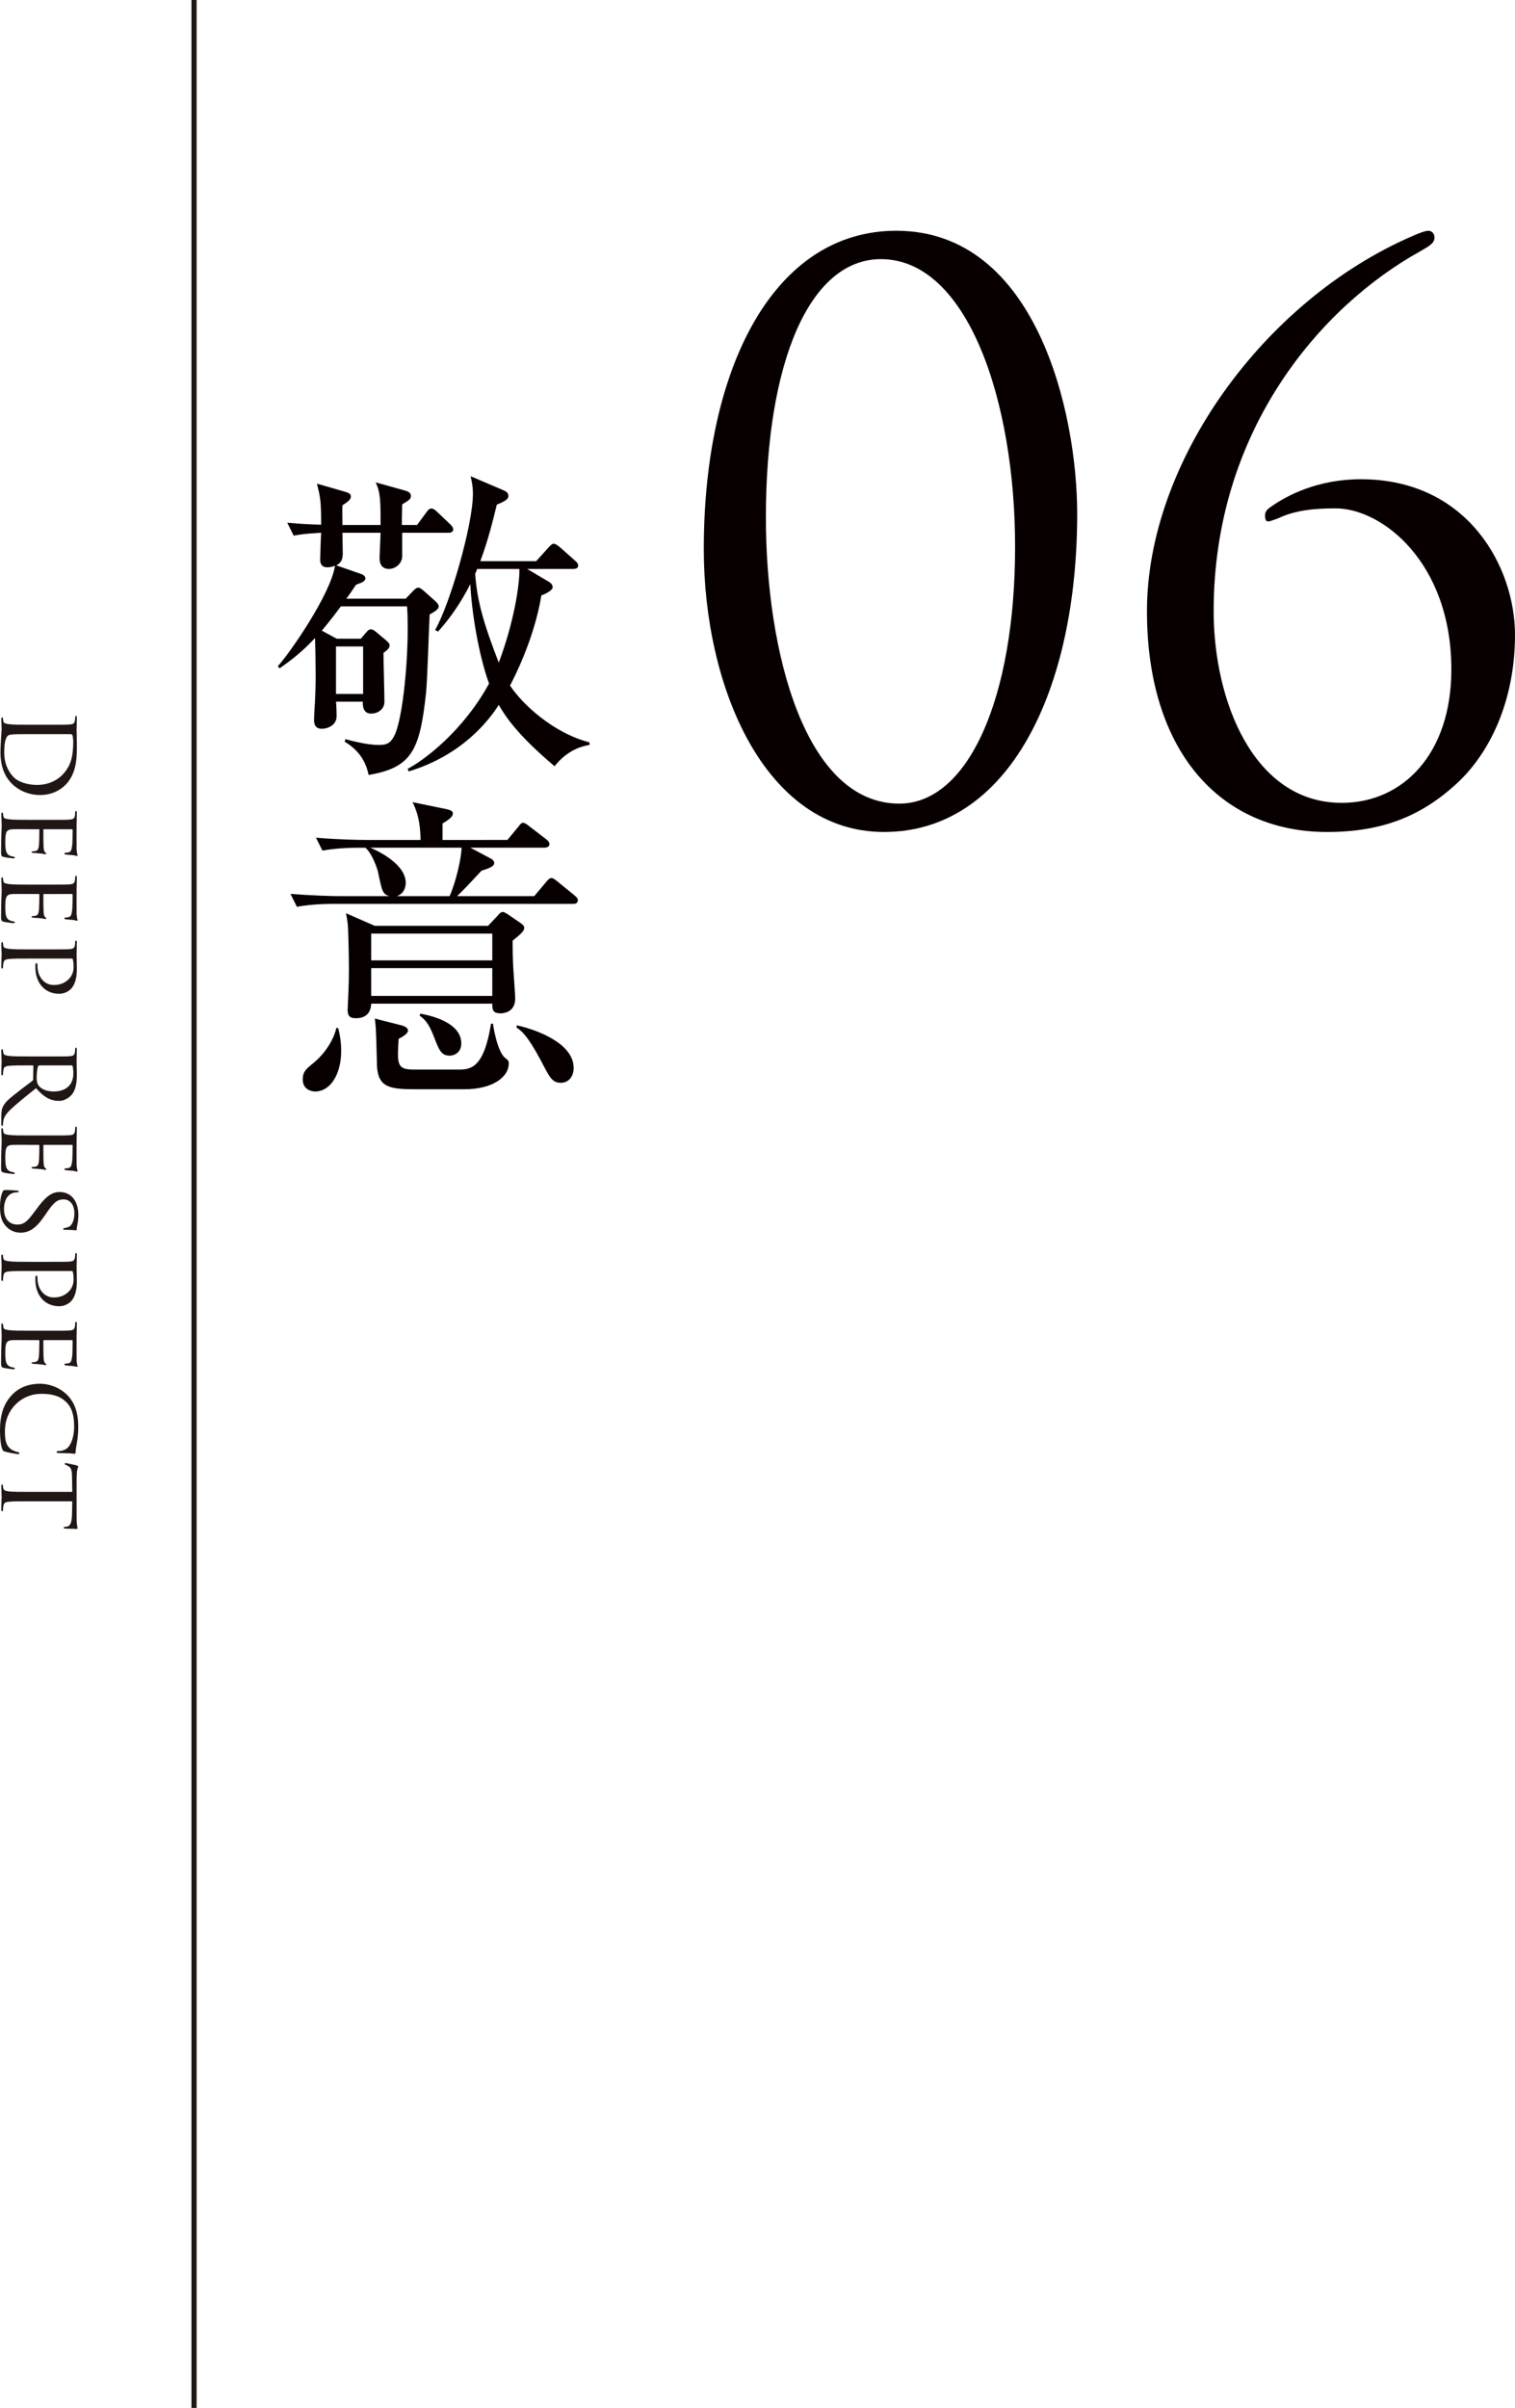
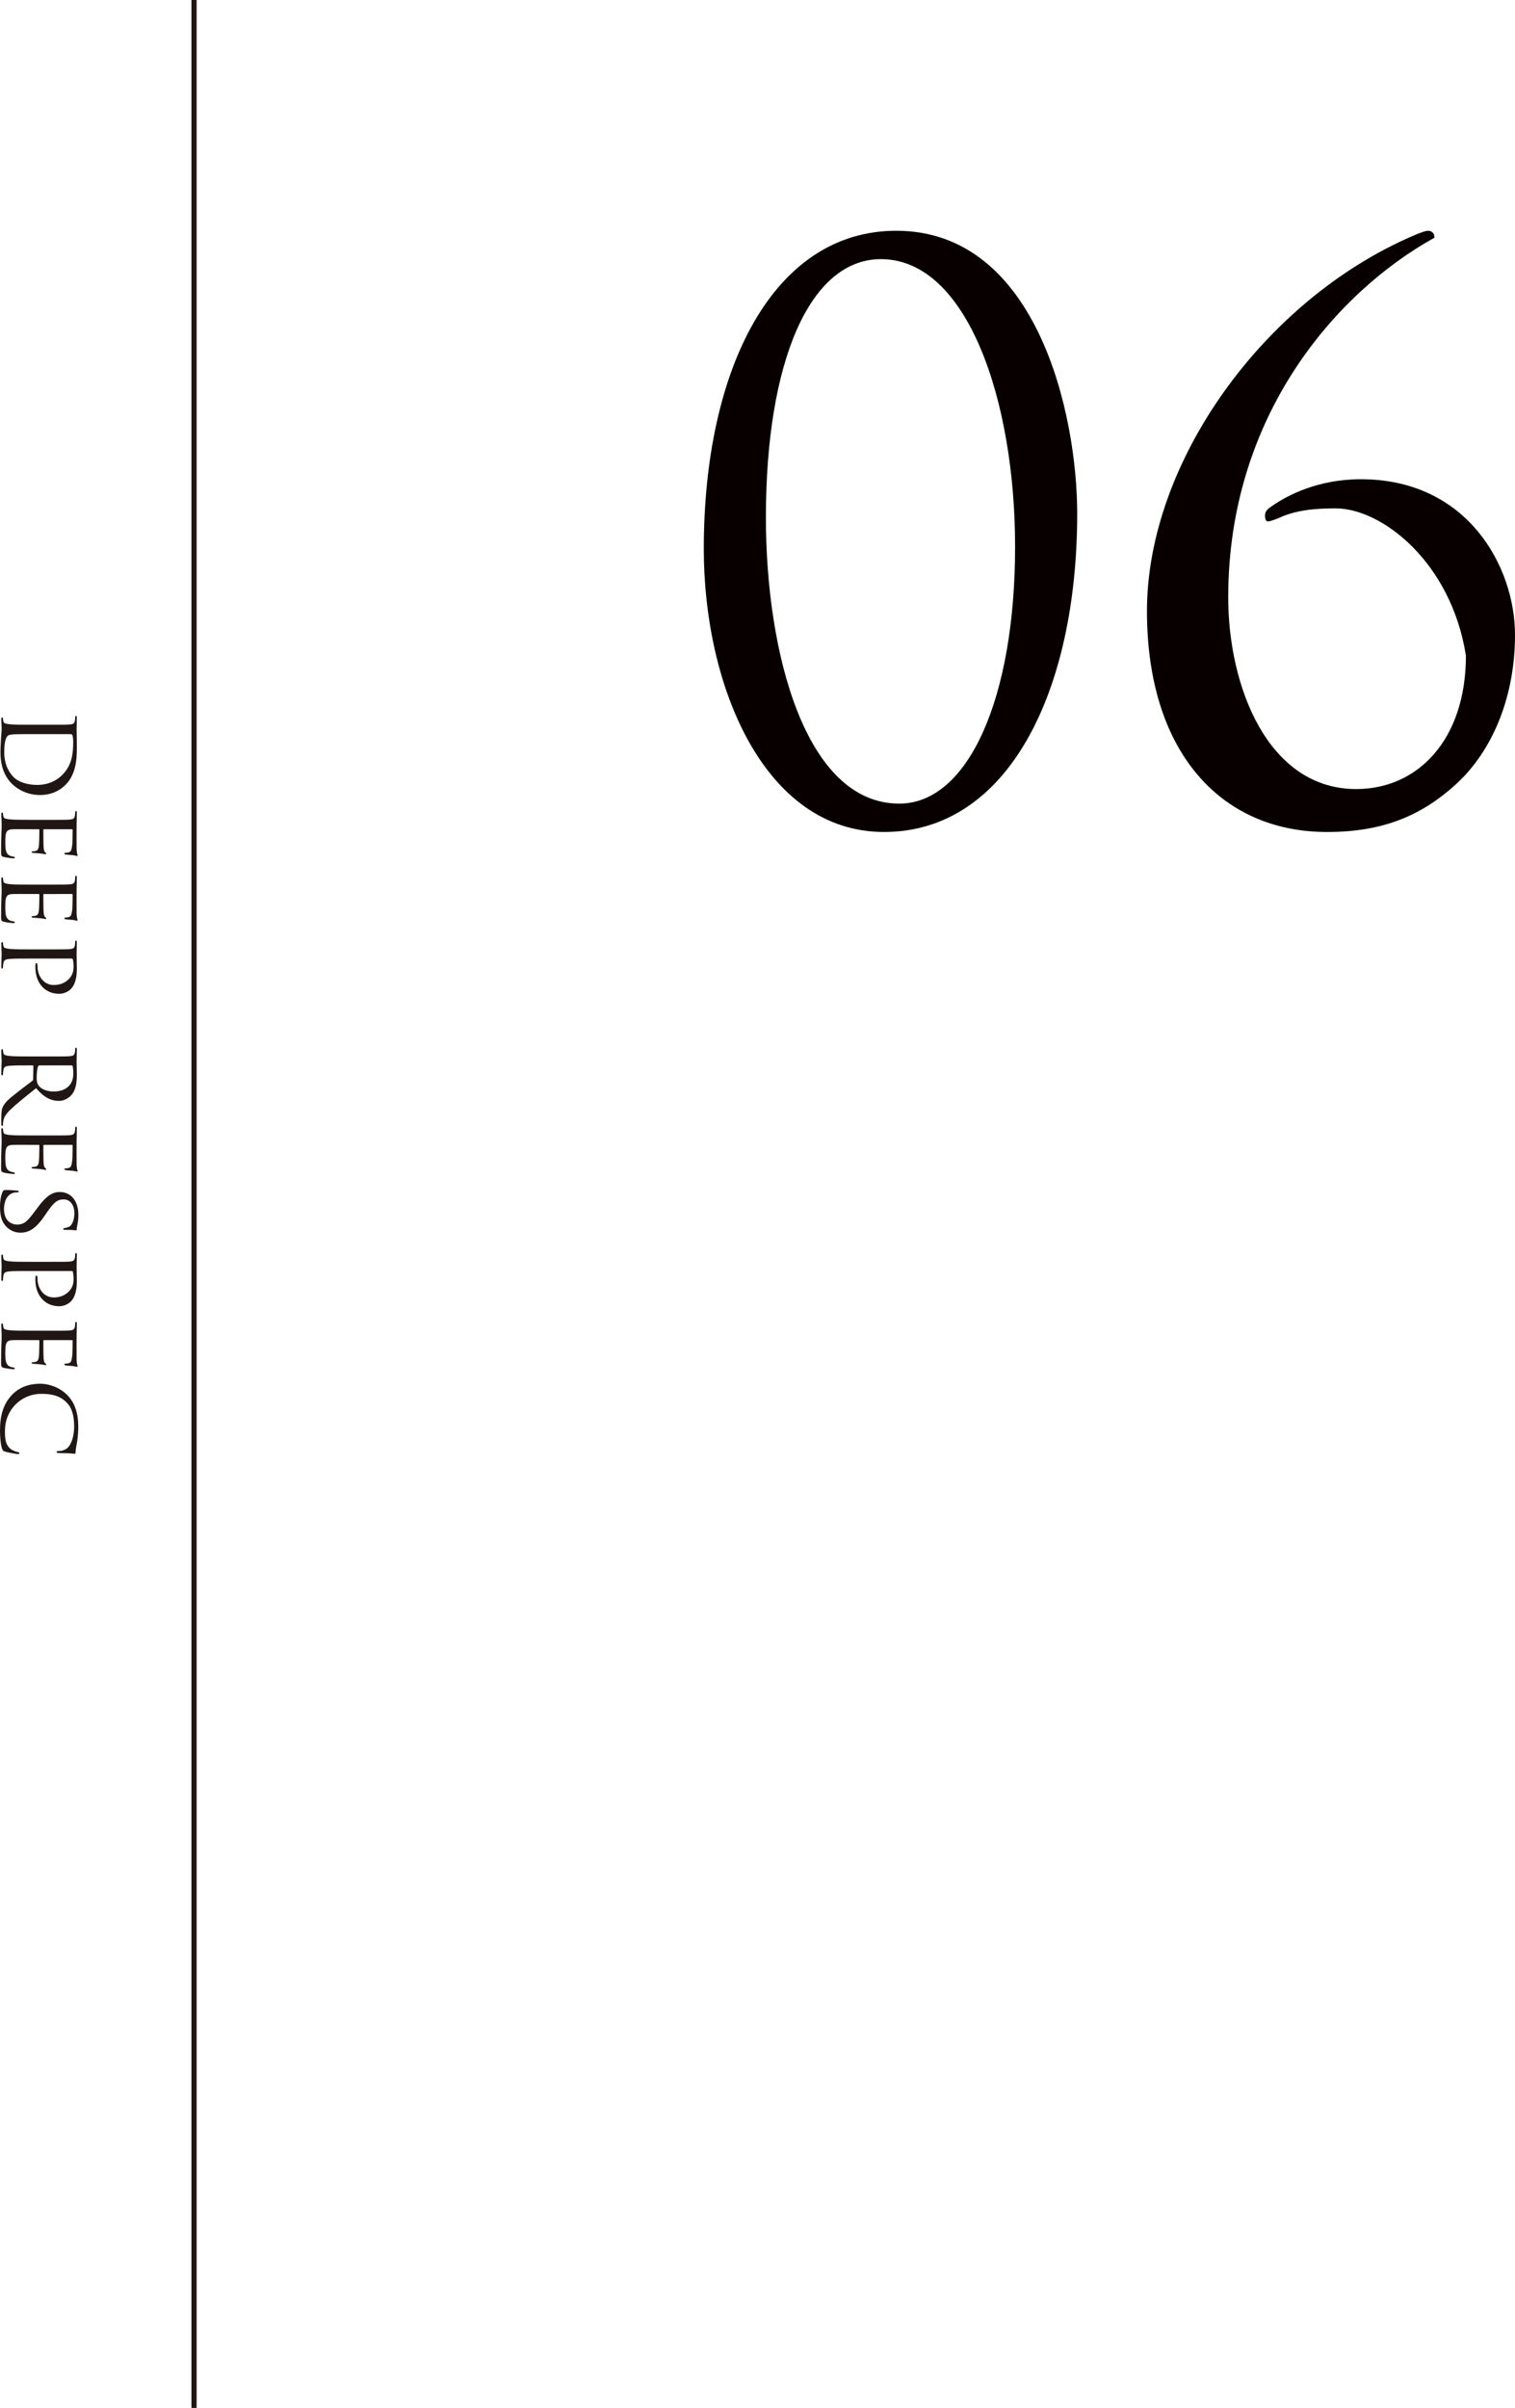
<svg xmlns="http://www.w3.org/2000/svg" version="1.1" id="レイヤー_1" x="0px" y="0px" width="291.935px" height="463.931px" viewBox="0 0 291.935 463.931" enable-background="new 0 0 291.935 463.931" xml:space="preserve">
  <g>
-     <path fill="#080000" d="M86.461,102.647h-8.96v4.542c0,1.245-1.183,2.426-2.552,2.426c-1.805,0-1.805-1.68-1.805-2.115   c0-0.684,0.187-4.107,0.187-4.854h-7.342c0,0.56,0.061,3.422,0.061,4.044c0,1.369-0.559,1.867-1.243,2.24l4.667,1.618   c0.435,0.124,0.934,0.436,0.934,0.871c0,0.622-0.81,0.871-1.805,1.244c-0.81,1.183-1.058,1.618-1.867,2.676h11.449l1.369-1.431   c0.436-0.436,0.685-0.685,1.058-0.685c0.311,0,0.623,0.249,1.058,0.622l2.303,2.054c0.313,0.31,0.561,0.622,0.561,0.933   c0,0.436-0.373,0.809-1.743,1.556c-0.124,2.115-0.435,12.631-0.684,14.996c-1.184,11.2-2.737,14.498-11.076,15.93   c-0.249-1.183-0.934-4.232-4.604-6.41l0.124-0.498c3.61,0.995,5.476,1.12,6.472,1.12c1.369,0,2.054-0.249,2.737-1.369   c1.743-2.675,2.801-13.813,2.801-20.845c0-1.494,0-2.987-0.125-4.48H65.678c-1.867,2.551-3.61,4.605-3.671,4.667l2.861,1.555h4.668   l1.058-1.244c0.31-0.373,0.56-0.56,0.871-0.56c0.249,0,0.56,0.124,0.995,0.497l1.93,1.618c0.436,0.373,0.685,0.622,0.685,0.996   c0,0.311-0.188,0.746-1.183,1.431c0,1.307,0.187,7.902,0.187,9.397c0,1.555-1.369,2.301-2.551,2.301   c-1.059,0-1.682-0.685-1.619-2.301h-5.164c0.063,0.373,0.124,2.301,0.124,2.737c0,1.991-1.991,2.489-2.861,2.489   c-1.494,0-1.494-1.307-1.494-1.742c0-0.063,0.063-1.556,0.063-1.681c0.187-2.488,0.249-4.915,0.249-7.031   c0-1.742-0.063-5.6-0.125-7.031c-2.614,2.8-4.79,4.418-6.845,5.85l-0.311-0.436c2.178-2.365,10.143-13.752,11.014-19.353   c-0.747,0.312-1.307,0.312-1.493,0.312c-1.245,0-1.369-0.934-1.369-1.494c0-0.685,0.124-4.293,0.187-5.164   c-0.685,0.062-3.049,0.124-5.289,0.56l-1.244-2.489c3.359,0.312,6.16,0.374,6.533,0.374c0-4.729-0.187-5.352-0.809-7.903   l5.413,1.556c0.81,0.249,1.12,0.436,1.12,0.934c0,0.561-0.56,0.996-1.617,1.681c-0.063,0.435,0,3.048,0,3.794h7.342   c0-4.604,0-6.16-0.933-8.212l5.786,1.617c0.622,0.187,0.996,0.498,0.996,0.996c0,0.622-0.437,0.871-1.68,1.617   c0,0.996-0.063,1.432-0.063,3.982h2.925l1.742-2.364c0.436-0.622,0.684-0.809,0.995-0.809c0.374,0,0.684,0.187,1.245,0.746   l2.426,2.303c0.374,0.373,0.561,0.685,0.561,0.996C87.332,102.46,86.896,102.647,86.461,102.647z M69.972,124.55h-5.228v9.146   h5.228V124.55z M106.871,147.635c-7.157-6.035-9.459-9.582-10.766-11.822c-1.929,3.049-7.094,9.707-17.361,12.818l-0.186-0.498   c3.298-1.742,10.702-7.343,15.681-16.428c-2.054-5.662-3.36-13.938-3.61-19.165c-2.55,4.979-4.854,7.592-6.222,9.147l-0.561-0.312   c2.925-5.102,7.281-20.348,7.281-26.197c0-1.617-0.249-2.488-0.437-3.422l6.41,2.738c0.435,0.187,0.871,0.497,0.871,1.058   c0,0.685-0.871,1.12-2.241,1.68c-0.684,2.8-1.617,6.72-3.173,10.889h10.766l2.239-2.489c0.623-0.685,0.871-0.871,1.121-0.871   c0.249,0,0.684,0.187,1.368,0.81l2.738,2.427c0.373,0.311,0.621,0.622,0.621,0.933c0,0.498-0.372,0.685-0.934,0.685h-8.897   l4.107,2.427c0.561,0.312,0.809,0.685,0.809,1.12c0,0.561-1.307,1.245-2.178,1.556c-1.368,8.463-5.413,16.179-6.035,17.361   c2.239,3.422,8.15,9.085,15.307,10.951v0.498C109.857,144.088,107.618,146.64,106.871,147.635z M91.937,109.616   c-0.188,0.561-0.25,0.685-0.374,0.934c0.374,5.165,1.557,9.396,4.543,17.112c2.863-7.529,4.045-14.935,3.982-18.046H91.937z" />
-     <path fill="#080000" d="M97.786,161.824l2.054-2.488c0.311-0.374,0.56-0.809,0.932-0.809c0.375,0,0.686,0.249,1.246,0.684   l3.235,2.489c0.311,0.249,0.622,0.561,0.622,0.934c0,0.56-0.622,0.685-0.934,0.685H90.629l3.859,2.053   c0.249,0.125,0.746,0.374,0.746,0.934c0,0.498-0.685,0.934-2.428,1.432c-2.861,3.049-3.173,3.422-4.728,4.916h14.872l2.302-2.738   c0.311-0.373,0.622-0.747,0.996-0.747c0.31,0,0.56,0.187,1.119,0.622l3.36,2.738c0.312,0.25,0.622,0.561,0.622,0.934   c0,0.622-0.56,0.685-0.934,0.685H64.558c-1.12,0-4.295,0-7.343,0.56l-1.245-2.488c3.858,0.311,7.717,0.436,9.584,0.436h9.458   c-1.308-0.436-1.369-0.871-2.178-4.667c-0.063-0.436-1.059-3.485-2.427-4.667c-2.054,0-5.228,0-8.277,0.56l-1.244-2.489   c4.169,0.374,8.401,0.436,9.583,0.436h10.578c-0.062-1.804-0.125-4.479-1.554-7.28l6.656,1.369c0.622,0.187,1.12,0.312,1.12,0.81   c0,0.56-0.622,1.119-1.991,1.929v3.172H97.786z M65.18,198.102c0.249,0.995,0.561,2.364,0.561,4.418   c0,4.418-2.054,7.777-5.041,7.777c-0.56,0-2.364-0.311-2.364-2.302c0-1.555,0.684-2.053,2.116-3.236   c2.736-2.239,4.106-5.289,4.355-6.72L65.18,198.102z M94.053,178.376l1.991-2.116c0.124-0.187,0.497-0.56,0.809-0.56   s0.871,0.373,1.058,0.498l2.365,1.618c0.436,0.311,0.746,0.56,0.746,0.933c0,0.685-0.809,1.307-2.24,2.489   c0,1.37,0,3.484,0.188,6.285c0.062,0.871,0.311,4.169,0.311,4.853c0,2.862-2.613,2.862-2.801,2.862   c-1.617,0-1.617-0.809-1.617-1.866H71.527c-0.063,1.618-0.872,2.8-2.925,2.8c-0.934,0-1.619-0.187-1.619-1.617   c0-0.188,0.063-1.12,0.063-1.369c0.063-1.369,0.187-3.36,0.187-6.534c0-2.862-0.124-7.218-0.187-8.151   c0-0.436-0.249-1.991-0.374-2.551l5.538,2.427H94.053z M71.34,163.318c0.934,0.374,6.845,2.986,6.845,6.782   c0,0.934-0.436,2.178-1.742,2.552h10.205c1.245-2.863,2.24-7.281,2.304-9.334H71.34z M71.527,179.87v5.165h23.334v-5.165H71.527z    M71.527,186.528v5.352h23.334v-5.352H71.527z M77.563,197.604c0.312,0.124,1.058,0.373,1.058,0.934   c0,0.497-0.623,0.995-1.804,1.617c-0.312,4.979-0.312,5.913,2.924,5.913h8.774c2.302,0,4.791-0.499,6.097-8.837h0.375   c0.062,0.374,0.809,5.477,2.426,6.658c0.498,0.374,0.623,0.498,0.623,0.996c0,2.676-3.174,4.978-8.525,4.978h-9.271   c-4.978,0-7.344-0.249-7.592-4.418c-0.062-1.493-0.124-7.902-0.436-9.209L77.563,197.604z M80.985,195.301   c1.804,0.312,7.902,1.618,7.902,5.725c0,1.804-1.369,2.365-2.24,2.365c-1.618,0-2.054-1.059-3.111-3.858   c-0.995-2.489-1.743-3.173-2.677-3.857L80.985,195.301z M99.591,197.542c4.418,0.996,10.95,3.671,10.95,8.214   c0,1.805-1.12,2.862-2.426,2.862c-1.681,0-2.115-0.871-3.796-4.106c-2.738-5.165-3.92-5.974-4.792-6.534L99.591,197.542z" />
-   </g>
+     </g>
  <g>
    <g>
      <path fill="#201715" d="M9.239,139.633c2.989,0,3.531,0,4.144-0.045c0.657-0.046,0.973-0.159,1.064-0.815    c0.022-0.159,0.046-0.499,0.046-0.68c0-0.067,0.09-0.158,0.158-0.158c0.113,0,0.158,0.091,0.158,0.317    c0,0.905-0.045,2.196-0.045,2.31c0,0.227,0.045,1.494,0.045,2.672c0,1.992,0.181,5.638-2.196,7.993    c-0.995,0.996-2.604,1.947-4.892,1.947c-2.424,0-4.279-1.041-5.411-2.151c-0.885-0.861-2.221-2.65-2.221-6.046    c0-0.86,0.069-1.925,0.114-2.785c0.068-0.861,0.113-1.541,0.113-1.63c0-0.046-0.022-0.408-0.022-0.815    c-0.022-0.407-0.046-0.883-0.046-1.2c0-0.204,0.046-0.317,0.16-0.317c0.066,0,0.157,0.046,0.157,0.159    c0,0.181,0.045,0.43,0.091,0.611c0.091,0.385,0.453,0.43,1.019,0.521c0.793,0.113,2.31,0.113,4.166,0.113H9.239z M7.156,141.445    c-2.038,0-3.828,0-4.189,0.022c-0.476,0.022-1.178,0.068-1.382,0.227c-0.362,0.249-0.77,0.951-0.77,3.306    c0,1.835,0.61,3.465,1.743,4.665c0.976,1.042,2.81,1.563,4.574,1.563c2.446,0,4.009-1.064,4.823-1.88    c1.902-1.879,2.151-4.075,2.151-6.453c0-0.385-0.067-1.019-0.136-1.2c-0.068-0.181-0.158-0.249-0.385-0.249H7.156z" />
      <path fill="#201715" d="M9.239,157.956c2.989,0,3.531,0,4.144-0.045c0.657-0.046,0.973-0.159,1.064-0.815    c0.022-0.158,0.046-0.498,0.046-0.68c0-0.067,0.09-0.158,0.158-0.158c0.113,0,0.158,0.091,0.158,0.317    c0,0.905-0.045,2.196-0.045,2.31c0,0.136-0.023,4.302,0,4.755c0.022,0.385,0.09,0.747,0.112,0.906    c0.022,0.09,0.091,0.181,0.091,0.272c0,0.067-0.091,0.09-0.181,0.09c-0.136,0-0.362-0.113-0.906-0.159    c-0.18-0.022-1.041-0.067-1.268-0.113c-0.091-0.022-0.205-0.09-0.205-0.181c0-0.113,0.092-0.158,0.251-0.158    c0.134,0,0.452-0.023,0.678-0.113c0.317-0.137,0.454-0.34,0.589-1.427c0.046-0.34,0.068-2.649,0.068-2.876    c0-0.091-0.068-0.113-0.203-0.113H8.559c-0.135,0-0.203,0-0.203,0.113c0,0.249,0,2.876,0.046,3.329    c0.045,0.476,0.067,0.77,0.271,0.974c0.136,0.136,0.249,0.227,0.249,0.294c0,0.068-0.045,0.113-0.158,0.113    s-0.431-0.113-1.064-0.158c-0.385-0.046-1.109-0.091-1.245-0.091c-0.159,0-0.362-0.045-0.362-0.182    c0-0.09,0.067-0.135,0.181-0.135c0.182,0,0.387,0,0.635-0.09c0.271-0.068,0.498-0.249,0.588-1.02    c0.068-0.543,0.09-2.672,0.09-3.012c0-0.113-0.066-0.136-0.134-0.136H5.842c-0.656,0-2.898-0.022-3.283,0    c-1.29,0.045-1.54,0.407-1.54,2.378c0,0.521,0,1.472,0.204,1.992c0.227,0.521,0.566,0.793,1.336,0.906    c0.226,0.045,0.295,0.091,0.295,0.203c0,0.113-0.158,0.137-0.295,0.137c-0.136,0-1.448-0.159-1.856-0.272    c-0.498-0.136-0.498-0.34-0.498-1.109c0-1.494,0.045-2.649,0.068-3.465c0.045-0.838,0.045-1.358,0.045-1.652    c0-0.046,0-0.431-0.022-0.86c-0.022-0.386-0.046-0.838-0.046-1.156c0-0.204,0.046-0.317,0.16-0.317    c0.066,0,0.157,0.046,0.157,0.159c0,0.181,0.067,0.43,0.091,0.611c0.067,0.385,0.453,0.43,1.019,0.521    c0.793,0.113,2.31,0.113,4.166,0.113H9.239z" />
      <path fill="#201715" d="M9.239,170.435c2.989,0,3.531,0,4.144-0.045c0.657-0.046,0.973-0.159,1.064-0.815    c0.022-0.158,0.046-0.498,0.046-0.68c0-0.067,0.09-0.158,0.158-0.158c0.113,0,0.158,0.091,0.158,0.317    c0,0.905-0.045,2.196-0.045,2.31c0,0.136-0.023,4.302,0,4.755c0.022,0.385,0.09,0.747,0.112,0.906    c0.022,0.09,0.091,0.181,0.091,0.271c0,0.067-0.091,0.091-0.181,0.091c-0.136,0-0.362-0.113-0.906-0.159    c-0.18-0.022-1.041-0.067-1.268-0.113c-0.091-0.022-0.205-0.09-0.205-0.181c0-0.113,0.092-0.158,0.251-0.158    c0.134,0,0.452-0.024,0.678-0.114c0.317-0.136,0.454-0.34,0.589-1.427c0.046-0.34,0.068-2.649,0.068-2.876    c0-0.091-0.068-0.113-0.203-0.113H8.559c-0.135,0-0.203,0-0.203,0.113c0,0.25,0,2.876,0.046,3.33    c0.045,0.474,0.067,0.769,0.271,0.973c0.136,0.136,0.249,0.226,0.249,0.294s-0.045,0.113-0.158,0.113s-0.431-0.113-1.064-0.158    c-0.385-0.046-1.109-0.091-1.245-0.091c-0.159,0-0.362-0.044-0.362-0.182c0-0.09,0.067-0.136,0.181-0.136    c0.182,0,0.387,0,0.635-0.09c0.271-0.068,0.498-0.25,0.588-1.02c0.068-0.543,0.09-2.672,0.09-3.012    c0-0.113-0.066-0.136-0.134-0.136H5.842c-0.656,0-2.898-0.022-3.283,0c-1.29,0.045-1.54,0.407-1.54,2.378    c0,0.521,0,1.472,0.204,1.992c0.227,0.521,0.566,0.793,1.336,0.907c0.226,0.044,0.295,0.089,0.295,0.203s-0.158,0.137-0.295,0.137    c-0.136,0-1.448-0.159-1.856-0.272c-0.498-0.136-0.498-0.339-0.498-1.109c0-1.495,0.045-2.65,0.068-3.465    c0.045-0.837,0.045-1.358,0.045-1.652c0-0.046,0-0.431-0.022-0.86c-0.022-0.386-0.046-0.838-0.046-1.155    c0-0.204,0.046-0.317,0.16-0.317c0.066,0,0.157,0.046,0.157,0.16c0,0.18,0.067,0.429,0.091,0.611    c0.067,0.385,0.453,0.43,1.019,0.521c0.793,0.113,2.31,0.113,4.166,0.113H9.239z" />
      <path fill="#201715" d="M9.239,182.915c2.989,0,3.531,0,4.144-0.045c0.657-0.046,0.973-0.159,1.064-0.815    c0.022-0.158,0.046-0.498,0.046-0.68c0-0.067,0.09-0.158,0.158-0.158c0.113,0,0.158,0.091,0.158,0.317    c0,0.906-0.045,2.15-0.045,2.31c0,0.43,0.045,1.925,0.045,2.83c0,2.559-0.793,3.465-1.087,3.805    c-0.407,0.452-1.268,0.996-2.311,0.996c-2.762,0-4.596-2.083-4.596-5.141c0-0.113,0-0.452,0.022-0.565    c0-0.091,0.091-0.204,0.18-0.204c0.159,0,0.204,0.113,0.204,0.52c0,2.151,1.358,3.692,3.104,3.692    c0.634,0,1.878-0.069,2.921-1.132c1.042-1.042,0.929-2.242,0.929-2.695c0-0.339-0.091-0.905-0.136-1.109    c-0.023-0.113-0.159-0.158-0.362-0.158H5.842c-1.856,0-3.373,0-4.166,0.09c-0.565,0.068-0.928,0.182-1.019,0.793    c-0.046,0.271-0.091,0.702-0.091,0.882c0,0.113-0.091,0.16-0.157,0.16c-0.092,0-0.16-0.091-0.16-0.318    c0-1.087,0.068-2.4,0.068-2.491c0-0.067-0.068-1.358-0.068-1.97c0-0.204,0.046-0.317,0.16-0.317c0.066,0,0.157,0.046,0.157,0.159    c0,0.181,0.045,0.43,0.091,0.611c0.091,0.385,0.453,0.43,1.019,0.521c0.793,0.113,2.31,0.113,4.166,0.113H9.239z" />
      <path fill="#201715" d="M9.239,203.546c2.989,0,3.531,0,4.144-0.045c0.657-0.046,0.973-0.159,1.064-0.815    c0.022-0.158,0.046-0.498,0.046-0.68c0-0.067,0.09-0.158,0.158-0.158c0.113,0,0.158,0.091,0.158,0.317    c0,0.905-0.045,2.241-0.045,2.354c0,0.204,0.045,1.88,0.045,2.491c0,1.268-0.114,2.672-0.838,3.713    c-0.362,0.499-1.291,1.382-2.627,1.382c-1.428,0-2.809-0.589-4.393-2.446c-2.038,1.63-3.781,3.012-4.982,4.166    c-1.086,1.064-1.268,1.721-1.336,2.22c-0.067,0.385-0.067,0.588-0.067,0.701s-0.091,0.182-0.157,0.182    c-0.114,0-0.16-0.113-0.16-0.476v-1.245c0-1.133,0.113-1.631,0.385-2.129c0.453-0.86,1.381-1.585,2.831-2.717    c1.041-0.838,2.287-1.722,2.808-2.151c0.091-0.091,0.113-0.136,0.113-0.272l0.045-2.537c0-0.09-0.045-0.136-0.158-0.136H5.819    c-1.856,0-3.351,0-4.144,0.091c-0.565,0.068-0.928,0.181-1.019,0.793c-0.046,0.271-0.091,0.701-0.091,0.882    c0,0.136-0.091,0.159-0.157,0.159c-0.092,0-0.16-0.091-0.16-0.317c0-1.087,0.068-2.355,0.068-2.446    c0-0.022-0.068-1.358-0.068-1.97c0-0.204,0.046-0.317,0.16-0.317c0.066,0,0.157,0.046,0.157,0.159c0,0.181,0.045,0.43,0.091,0.611    c0.091,0.385,0.453,0.43,1.019,0.521c0.793,0.113,2.31,0.113,4.166,0.113H9.239z M7.608,205.267c-0.113,0-0.181,0.046-0.249,0.136    c-0.159,0.295-0.294,1.313-0.294,2.197c0,0.476,0.022,1.019,0.34,1.494c0.452,0.68,1.472,1.2,2.943,1.2    c2.4,0,3.78-1.313,3.78-3.442c0-0.588-0.066-1.223-0.112-1.426c-0.045-0.091-0.113-0.159-0.226-0.159H7.608z" />
      <path fill="#201715" d="M9.239,218.766c2.989,0,3.531,0,4.144-0.045c0.657-0.046,0.973-0.159,1.064-0.815    c0.022-0.158,0.046-0.498,0.046-0.68c0-0.067,0.09-0.158,0.158-0.158c0.113,0,0.158,0.091,0.158,0.317    c0,0.905-0.045,2.196-0.045,2.31c0,0.136-0.023,4.302,0,4.755c0.022,0.385,0.09,0.747,0.112,0.907    c0.022,0.089,0.091,0.18,0.091,0.271c0,0.067-0.091,0.091-0.181,0.091c-0.136,0-0.362-0.113-0.906-0.159    c-0.18-0.022-1.041-0.067-1.268-0.113c-0.091-0.022-0.205-0.089-0.205-0.181c0-0.113,0.092-0.158,0.251-0.158    c0.134,0,0.452-0.024,0.678-0.114c0.317-0.136,0.454-0.34,0.589-1.426c0.046-0.34,0.068-2.65,0.068-2.876    c0-0.091-0.068-0.114-0.203-0.114H8.559c-0.135,0-0.203,0-0.203,0.114c0,0.249,0,2.876,0.046,3.329    c0.045,0.476,0.067,0.77,0.271,0.974c0.136,0.136,0.249,0.227,0.249,0.294c0,0.069-0.045,0.114-0.158,0.114    s-0.431-0.114-1.064-0.159c-0.385-0.046-1.109-0.091-1.245-0.091c-0.159,0-0.362-0.044-0.362-0.182    c0-0.09,0.067-0.136,0.181-0.136c0.182,0,0.387,0,0.635-0.09c0.271-0.068,0.498-0.249,0.588-1.02    c0.068-0.543,0.09-2.672,0.09-3.012c0-0.113-0.066-0.136-0.134-0.136H5.842c-0.656,0-2.898-0.022-3.283,0    c-1.29,0.045-1.54,0.407-1.54,2.378c0,0.521,0,1.472,0.204,1.992c0.227,0.521,0.566,0.793,1.336,0.906    c0.226,0.045,0.295,0.091,0.295,0.203c0,0.113-0.158,0.137-0.295,0.137c-0.136,0-1.448-0.159-1.856-0.272    c-0.498-0.136-0.498-0.34-0.498-1.109c0-1.494,0.045-2.649,0.068-3.465c0.045-0.838,0.045-1.358,0.045-1.652    c0-0.045,0-0.431-0.022-0.86c-0.022-0.386-0.046-0.838-0.046-1.155c0-0.204,0.046-0.317,0.16-0.317    c0.066,0,0.157,0.046,0.157,0.159c0,0.181,0.067,0.43,0.091,0.611c0.067,0.385,0.453,0.43,1.019,0.521    c0.793,0.113,2.31,0.113,4.166,0.113H9.239z" />
      <path fill="#201715" d="M0.521,229.57c0.136-0.271,0.203-0.293,0.725-0.293c0.951,0,1.721,0.09,2.038,0.113    c0.203,0,0.316,0.045,0.316,0.158s-0.066,0.181-0.228,0.181c-0.157,0-0.43,0-0.701,0.068c-1.403,0.317-1.901,1.812-1.901,3.147    c0,1.97,1.109,2.99,2.558,2.99c1.381,0,2.04-0.748,3.353-2.514l0.679-0.906c1.608-2.151,2.785-2.854,4.121-2.854    c2.264,0,3.622,1.789,3.622,4.416c0,0.793-0.112,1.586-0.226,2.061c-0.09,0.385-0.09,0.543-0.09,0.701    c0,0.16-0.022,0.205-0.136,0.205c-0.091,0-0.726-0.092-2.038-0.092c-0.295,0-0.431-0.021-0.431-0.158    c0-0.135,0.091-0.158,0.248-0.18c0.229-0.023,0.749-0.182,0.952-0.295c0.227-0.137,0.95-0.793,0.95-2.582    c0-1.449-0.724-2.649-2.082-2.649c-1.224,0-1.925,0.611-3.261,2.581l-0.385,0.566c-1.653,2.424-2.989,3.262-4.643,3.262    c-1.132,0-2.354-0.432-3.283-1.857c-0.543-0.838-0.68-2.084-0.68-3.17C0,231.541,0.137,230.385,0.521,229.57z" />
      <path fill="#201715" d="M9.239,243.113c2.989,0,3.531,0,4.144-0.045c0.657-0.047,0.973-0.16,1.064-0.816    c0.022-0.158,0.046-0.498,0.046-0.68c0-0.066,0.09-0.158,0.158-0.158c0.113,0,0.158,0.092,0.158,0.318    c0,0.904-0.045,2.15-0.045,2.309c0,0.43,0.045,1.926,0.045,2.83c0,2.559-0.793,3.465-1.087,3.805    c-0.407,0.453-1.268,0.996-2.311,0.996c-2.762,0-4.596-2.082-4.596-5.141c0-0.113,0-0.451,0.022-0.564    c0-0.092,0.091-0.205,0.18-0.205c0.159,0,0.204,0.113,0.204,0.521c0,2.15,1.358,3.691,3.104,3.691    c0.634,0,1.878-0.068,2.921-1.133c1.042-1.041,0.929-2.242,0.929-2.695c0-0.34-0.091-0.904-0.136-1.109    c-0.023-0.113-0.159-0.158-0.362-0.158H5.842c-1.856,0-3.373,0-4.166,0.09c-0.565,0.068-0.928,0.183-1.019,0.793    c-0.046,0.271-0.091,0.703-0.091,0.883c0,0.113-0.091,0.16-0.157,0.16c-0.092,0-0.16-0.092-0.16-0.318    c0-1.086,0.068-2.4,0.068-2.49c0-0.068-0.068-1.359-0.068-1.97c0-0.204,0.046-0.317,0.16-0.317c0.066,0,0.157,0.045,0.157,0.158    c0,0.182,0.045,0.43,0.091,0.611c0.091,0.385,0.453,0.43,1.019,0.521c0.793,0.113,2.31,0.113,4.166,0.113H9.239z" />
      <path fill="#201715" d="M9.239,256.385c2.989,0,3.531,0,4.144-0.045c0.657-0.047,0.973-0.16,1.064-0.815    c0.022-0.159,0.046-0.498,0.046-0.681c0-0.066,0.09-0.158,0.158-0.158c0.113,0,0.158,0.092,0.158,0.318    c0,0.904-0.045,2.195-0.045,2.309c0,0.137-0.023,4.303,0,4.756c0.022,0.385,0.09,0.746,0.112,0.906    c0.022,0.09,0.091,0.18,0.091,0.271c0,0.066-0.091,0.09-0.181,0.09c-0.136,0-0.362-0.113-0.906-0.158    c-0.18-0.023-1.041-0.068-1.268-0.113c-0.091-0.023-0.205-0.09-0.205-0.182c0-0.113,0.092-0.158,0.251-0.158    c0.134,0,0.452-0.023,0.678-0.113c0.317-0.135,0.454-0.34,0.589-1.426c0.046-0.34,0.068-2.65,0.068-2.877    c0-0.09-0.068-0.113-0.203-0.113H8.559c-0.135,0-0.203,0-0.203,0.113c0,0.25,0,2.877,0.046,3.33    c0.045,0.475,0.067,0.77,0.271,0.973c0.136,0.137,0.249,0.227,0.249,0.295s-0.045,0.113-0.158,0.113s-0.431-0.113-1.064-0.158    c-0.385-0.047-1.109-0.092-1.245-0.092c-0.159,0-0.362-0.045-0.362-0.182c0-0.09,0.067-0.135,0.181-0.135    c0.182,0,0.387,0,0.635-0.09c0.271-0.068,0.498-0.25,0.588-1.02c0.068-0.543,0.09-2.672,0.09-3.012    c0-0.113-0.066-0.137-0.134-0.137H5.842c-0.656,0-2.898-0.021-3.283,0c-1.29,0.045-1.54,0.408-1.54,2.379    c0,0.52,0,1.471,0.204,1.992c0.227,0.521,0.566,0.793,1.336,0.906c0.226,0.045,0.295,0.09,0.295,0.203s-0.158,0.137-0.295,0.137    c-0.136,0-1.448-0.16-1.856-0.273c-0.498-0.135-0.498-0.338-0.498-1.109c0-1.494,0.045-2.648,0.068-3.465    c0.045-0.836,0.045-1.357,0.045-1.652c0-0.045,0-0.43-0.022-0.859c-0.022-0.387-0.046-0.838-0.046-1.156    c0-0.203,0.046-0.316,0.16-0.316c0.066,0,0.157,0.046,0.157,0.158c0,0.182,0.067,0.43,0.091,0.611    c0.067,0.385,0.453,0.43,1.019,0.521c0.793,0.113,2.31,0.113,4.166,0.113H9.239z" />
      <path fill="#201715" d="M2.061,269.021c1.675-1.947,3.873-2.422,5.706-2.422c1.291,0,3.533,0.475,5.254,2.242    c1.155,1.199,2.061,3.012,2.061,6.068c0,0.793-0.067,1.924-0.227,2.898c-0.137,0.746-0.271,1.381-0.294,2.037    c0,0.205-0.091,0.25-0.205,0.25c-0.157,0-0.384-0.045-1.086-0.092c-0.634-0.021-1.698-0.021-1.97-0.045    c-0.294-0.021-0.407-0.113-0.407-0.227c0-0.135,0.135-0.158,0.407-0.158c0.747,0,1.517-0.316,1.925-0.838    c0.589-0.701,1.064-2.15,1.064-3.918c0-2.559-0.68-3.781-1.337-4.482c-1.358-1.473-3.079-1.789-5.026-1.789    c-3.691,0-6.975,2.922-6.975,7.178c0,1.494,0.113,2.492,0.906,3.283c0.43,0.432,1.245,0.703,1.607,0.77    c0.204,0.047,0.271,0.068,0.271,0.205c0,0.09-0.135,0.182-0.271,0.182c-0.137,0-1.812-0.273-2.468-0.477    c-0.363-0.113-0.431-0.158-0.566-0.498C0.113,278.375,0,276.879,0,275.59C0,272.6,0.702,270.584,2.061,269.021z" />
-       <path fill="#201715" d="M5.842,289.246c-1.856,0-3.373,0-4.166,0.092c-0.565,0.066-0.928,0.158-1.019,0.77    c-0.046,0.271-0.091,0.725-0.091,0.906c0,0.135-0.091,0.158-0.157,0.158c-0.092,0-0.16-0.092-0.16-0.318    c0-1.086,0.068-2.354,0.068-2.467c0-0.092-0.068-1.473-0.068-2.061c0-0.227,0.046-0.318,0.16-0.318    c0.066,0,0.135,0.047,0.135,0.16c0,0.18,0.045,0.406,0.09,0.588c0.091,0.408,0.477,0.521,1.042,0.588    c0.793,0.092,2.31,0.092,4.166,0.092h8.084l-0.045-2.877c-0.022-1.244-0.158-1.721-0.611-2.014c-0.34-0.227-0.477-0.25-0.61-0.318    c-0.159-0.045-0.182-0.113-0.182-0.203c0-0.045,0.045-0.137,0.158-0.137c0.204,0,1.925,0.408,2.082,0.432    c0.114,0.045,0.363,0.135,0.363,0.203c0,0.137-0.159,0.34-0.227,0.883c-0.067,0.566-0.09,1.336-0.09,1.563v7.518    c0,0.656,0.045,1.109,0.09,1.428c0.045,0.293,0.091,0.475,0.091,0.564c0,0.092-0.113,0.092-0.228,0.092    c-0.589,0-1.969-0.068-2.195-0.068c-0.158,0-0.249-0.09-0.249-0.182c0-0.09,0.068-0.135,0.34-0.158l0.203-0.021    c0.589-0.068,1.02-0.5,1.064-2.4l0.045-2.492H5.842z" />
    </g>
  </g>
  <rect x="36.891" fill="#201715" width="1" height="463.931" />
  <g>
    <path fill="#080000" d="M172.703,44.46c27.039,0,34.869,35.165,34.869,54.521c0,33.982-13.149,61.316-37.234,61.316   c-23.048,0-34.72-28.072-34.72-54.521C135.618,70.908,149.063,44.46,172.703,44.46z M173.293,154.831   c13.299,0,22.312-20.389,22.312-49.496c0-28.073-9.161-55.407-25.856-55.407c-13.741,0-22.163,19.799-22.163,49.792   C147.585,125.576,155.12,154.831,173.293,154.831z" />
-     <path fill="#080000" d="M257.362,97.947c-3.842,0-7.685,0.295-11.082,1.921c-0.443,0.147-1.479,0.591-1.921,0.591   s-0.591-0.443-0.591-1.182s0.443-1.182,1.33-1.773c2.955-2.068,8.865-5.172,17.139-5.172c20.538,0,29.697,16.844,29.697,29.994   c0,11.672-4.136,21.719-10.637,28.073c-6.944,6.649-14.629,9.899-25.563,9.899c-20.684,0-34.721-15.661-34.721-42.552   c0-28.664,22.459-59.84,51.122-72.251c1.329-0.591,2.512-1.034,3.104-1.034c0.591,0,1.181,0.443,1.181,1.33   c0,1.182-1.329,1.774-2.807,2.659c-18.912,10.491-39.746,34.278-39.746,69.296c0,17.286,7.685,36.938,24.676,36.938   c11.82,0,21.128-9.456,21.128-25.709C279.672,108.437,266.375,97.947,257.362,97.947z" />
+     <path fill="#080000" d="M257.362,97.947c-3.842,0-7.685,0.295-11.082,1.921c-0.443,0.147-1.479,0.591-1.921,0.591   s-0.591-0.443-0.591-1.182s0.443-1.182,1.33-1.773c2.955-2.068,8.865-5.172,17.139-5.172c20.538,0,29.697,16.844,29.697,29.994   c0,11.672-4.136,21.719-10.637,28.073c-6.944,6.649-14.629,9.899-25.563,9.899c-20.684,0-34.721-15.661-34.721-42.552   c0-28.664,22.459-59.84,51.122-72.251c1.329-0.591,2.512-1.034,3.104-1.034c0.591,0,1.181,0.443,1.181,1.33   c-18.912,10.491-39.746,34.278-39.746,69.296c0,17.286,7.685,36.938,24.676,36.938   c11.82,0,21.128-9.456,21.128-25.709C279.672,108.437,266.375,97.947,257.362,97.947z" />
  </g>
</svg>